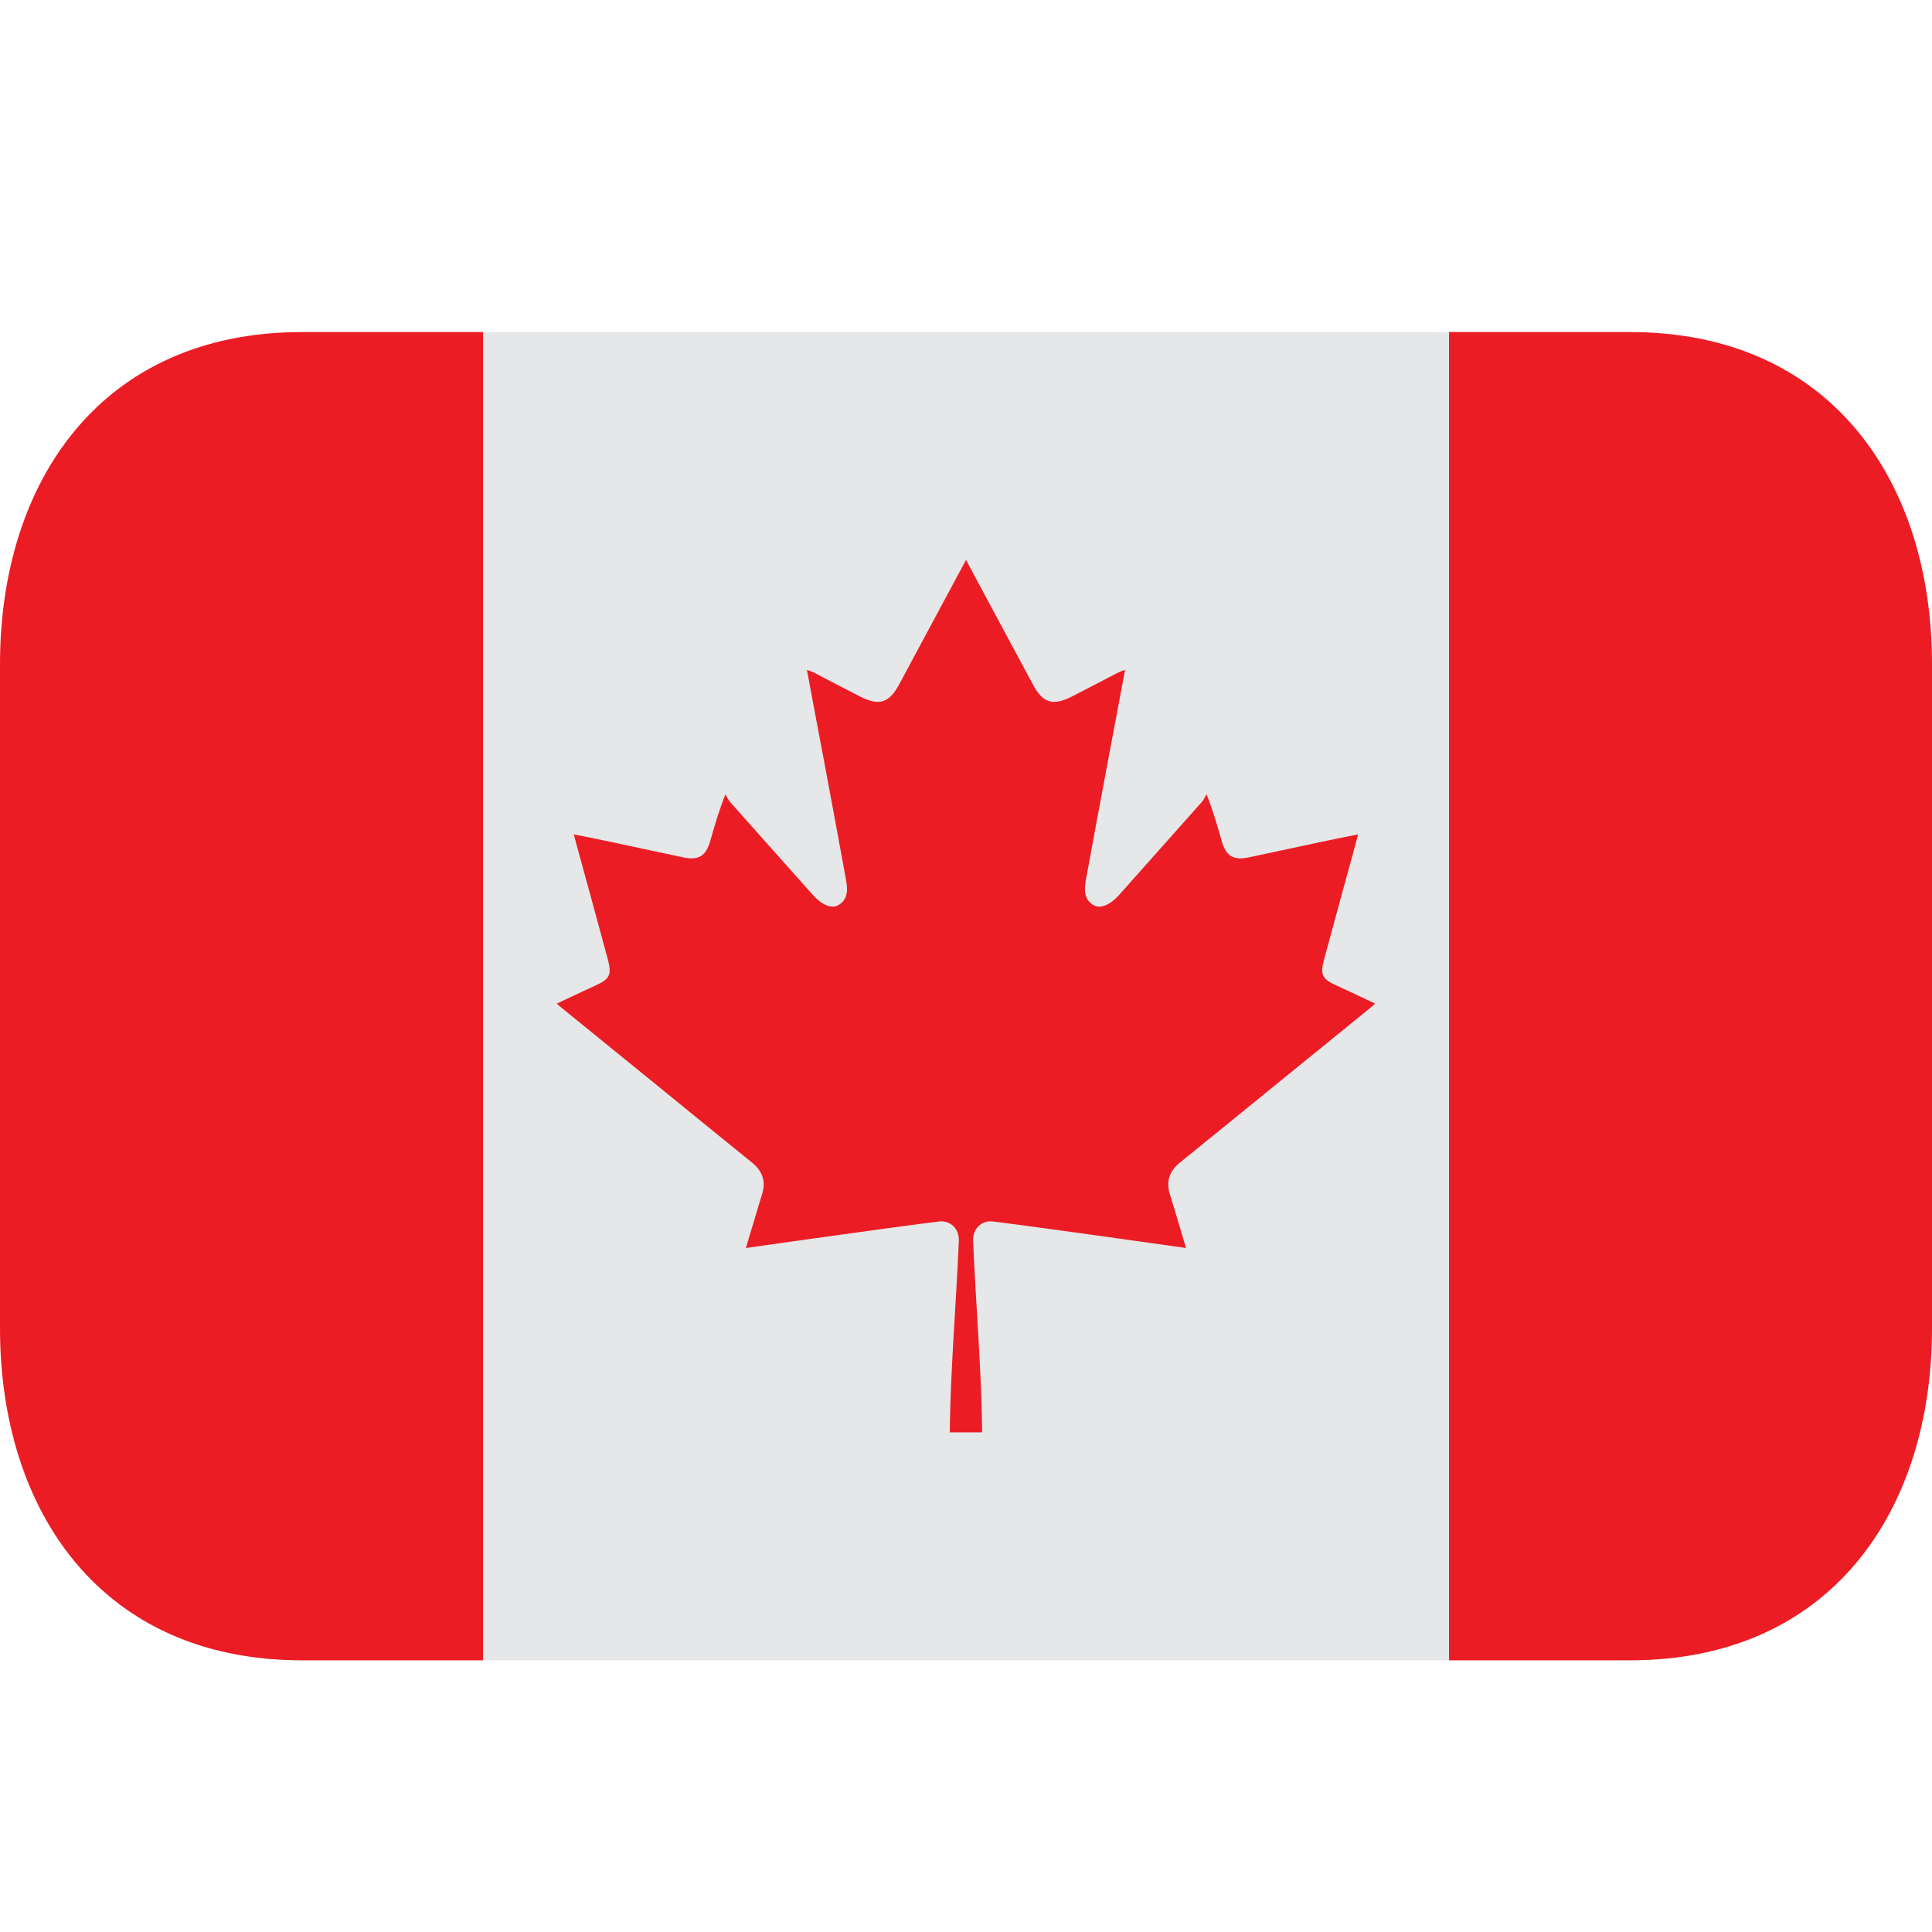
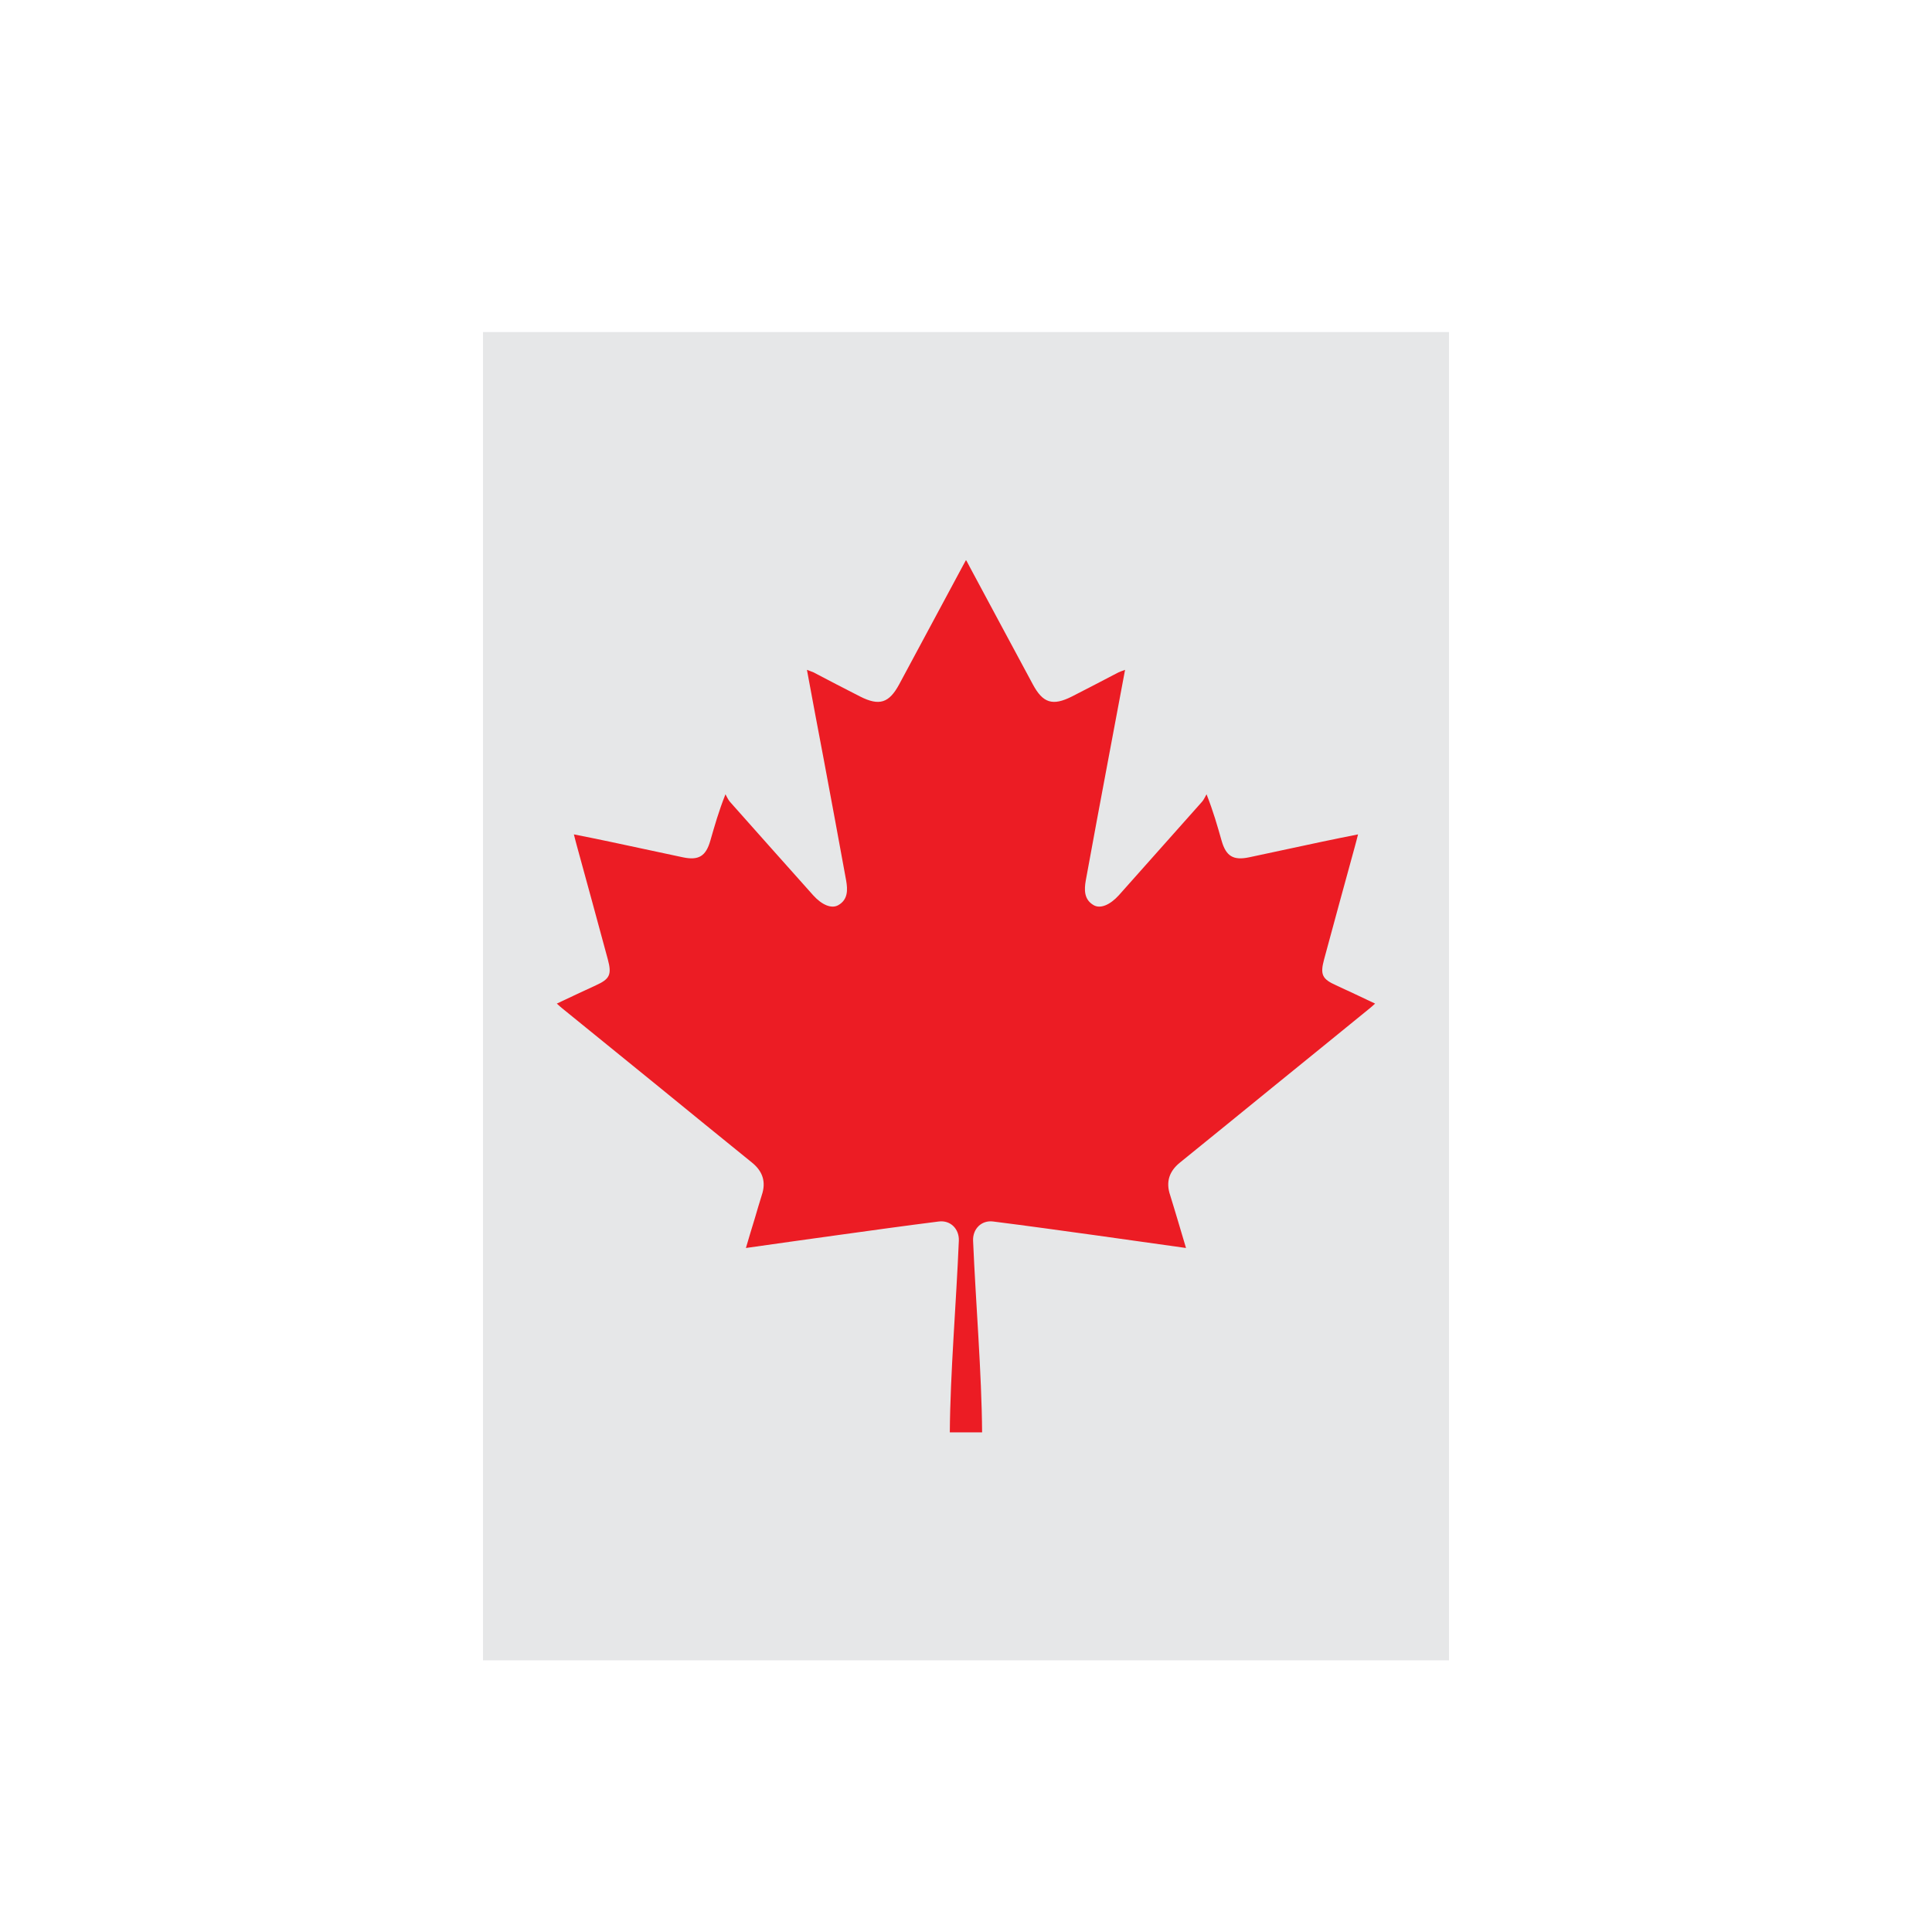
<svg xmlns="http://www.w3.org/2000/svg" width="24" height="24" viewBox="0 0 24 24" fill="none">
-   <path d="M6 4.125H18V20.625H6V4.125Z" fill="#E6E7E8" />
-   <path d="M3.75 4.125C1.265 4.125 0 5.972 0 8.25V16.5C0 18.778 1.265 20.625 3.75 20.625H6V4.125H3.75ZM20.25 4.125H18V20.625H20.25C22.735 20.625 24 18.778 24 16.5V8.25C24 5.972 22.735 4.125 20.25 4.125Z" fill="#EC1C24" />
+   <path d="M6 4.125H18V20.625H6Z" fill="#E6E7E8" />
  <path fill-rule="evenodd" clip-rule="evenodd" d="M16.598 12.24C16.426 12.163 16.397 12.108 16.448 11.919C16.575 11.445 16.706 10.973 16.835 10.5C16.846 10.462 16.855 10.422 16.87 10.365C16.711 10.397 16.563 10.426 16.414 10.458C16.114 10.522 15.815 10.587 15.516 10.65C15.32 10.691 15.23 10.636 15.175 10.443C15.123 10.26 15.071 10.076 14.988 9.867C14.969 9.899 14.955 9.935 14.93 9.962C14.587 10.348 14.242 10.736 13.897 11.123C13.79 11.24 13.671 11.292 13.587 11.245C13.464 11.175 13.468 11.052 13.488 10.937C13.579 10.434 13.674 9.932 13.768 9.429C13.836 9.065 13.905 8.702 13.976 8.321C13.94 8.335 13.916 8.342 13.895 8.352C13.7 8.453 13.508 8.555 13.314 8.653C13.075 8.773 12.955 8.733 12.831 8.503C12.567 8.014 12.306 7.525 12.043 7.036C12.029 7.012 12.02 6.988 12 6.957L11.957 7.036C11.695 7.525 11.432 8.014 11.169 8.503C11.044 8.733 10.924 8.773 10.686 8.653C10.491 8.555 10.299 8.453 10.105 8.352C10.083 8.342 10.059 8.335 10.024 8.321C10.094 8.702 10.163 9.065 10.232 9.429C10.325 9.931 10.42 10.432 10.511 10.937C10.531 11.052 10.536 11.176 10.412 11.245C10.328 11.292 10.209 11.24 10.103 11.123C9.757 10.736 9.412 10.348 9.069 9.962C9.045 9.935 9.03 9.899 9.012 9.867C8.928 10.077 8.877 10.26 8.824 10.443C8.769 10.636 8.679 10.691 8.484 10.65L7.585 10.458C7.437 10.426 7.288 10.397 7.129 10.365C7.144 10.422 7.153 10.462 7.164 10.5C7.293 10.973 7.424 11.445 7.551 11.919C7.602 12.108 7.573 12.163 7.402 12.24C7.243 12.312 7.085 12.389 6.917 12.467C6.947 12.494 6.964 12.51 6.983 12.525L8.181 13.498C8.567 13.813 8.952 14.127 9.339 14.44C9.475 14.549 9.519 14.682 9.463 14.847C9.432 14.945 9.404 15.042 9.375 15.14C9.339 15.255 9.305 15.371 9.266 15.503C9.649 15.448 10.012 15.398 10.377 15.347C10.805 15.288 11.232 15.228 11.661 15.174C11.808 15.155 11.917 15.267 11.911 15.413C11.879 16.186 11.804 17.06 11.799 17.793H12.2C12.195 17.06 12.121 16.187 12.088 15.413C12.082 15.267 12.191 15.155 12.338 15.174C12.767 15.228 13.195 15.288 13.623 15.347C13.988 15.398 14.35 15.449 14.733 15.503C14.694 15.371 14.66 15.255 14.625 15.14C14.595 15.042 14.567 14.945 14.536 14.847C14.48 14.682 14.524 14.549 14.66 14.44C15.047 14.127 15.432 13.813 15.819 13.498C16.218 13.174 16.618 12.85 17.016 12.525C17.035 12.51 17.052 12.494 17.082 12.467C16.914 12.388 16.756 12.312 16.598 12.24Z" fill="#EC1C24" />
</svg>